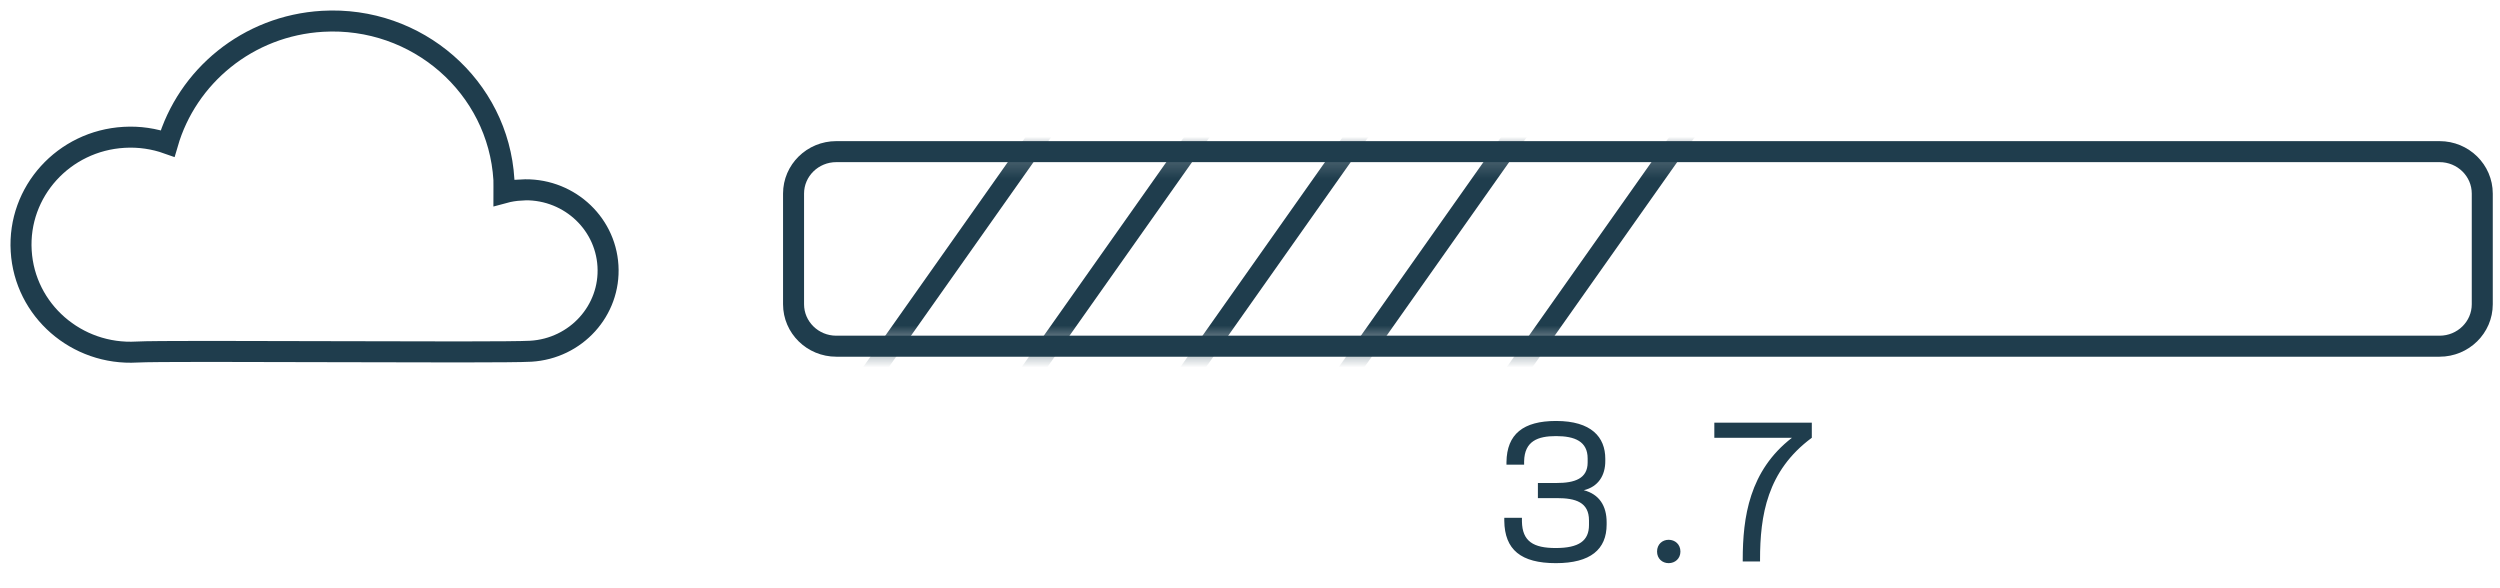
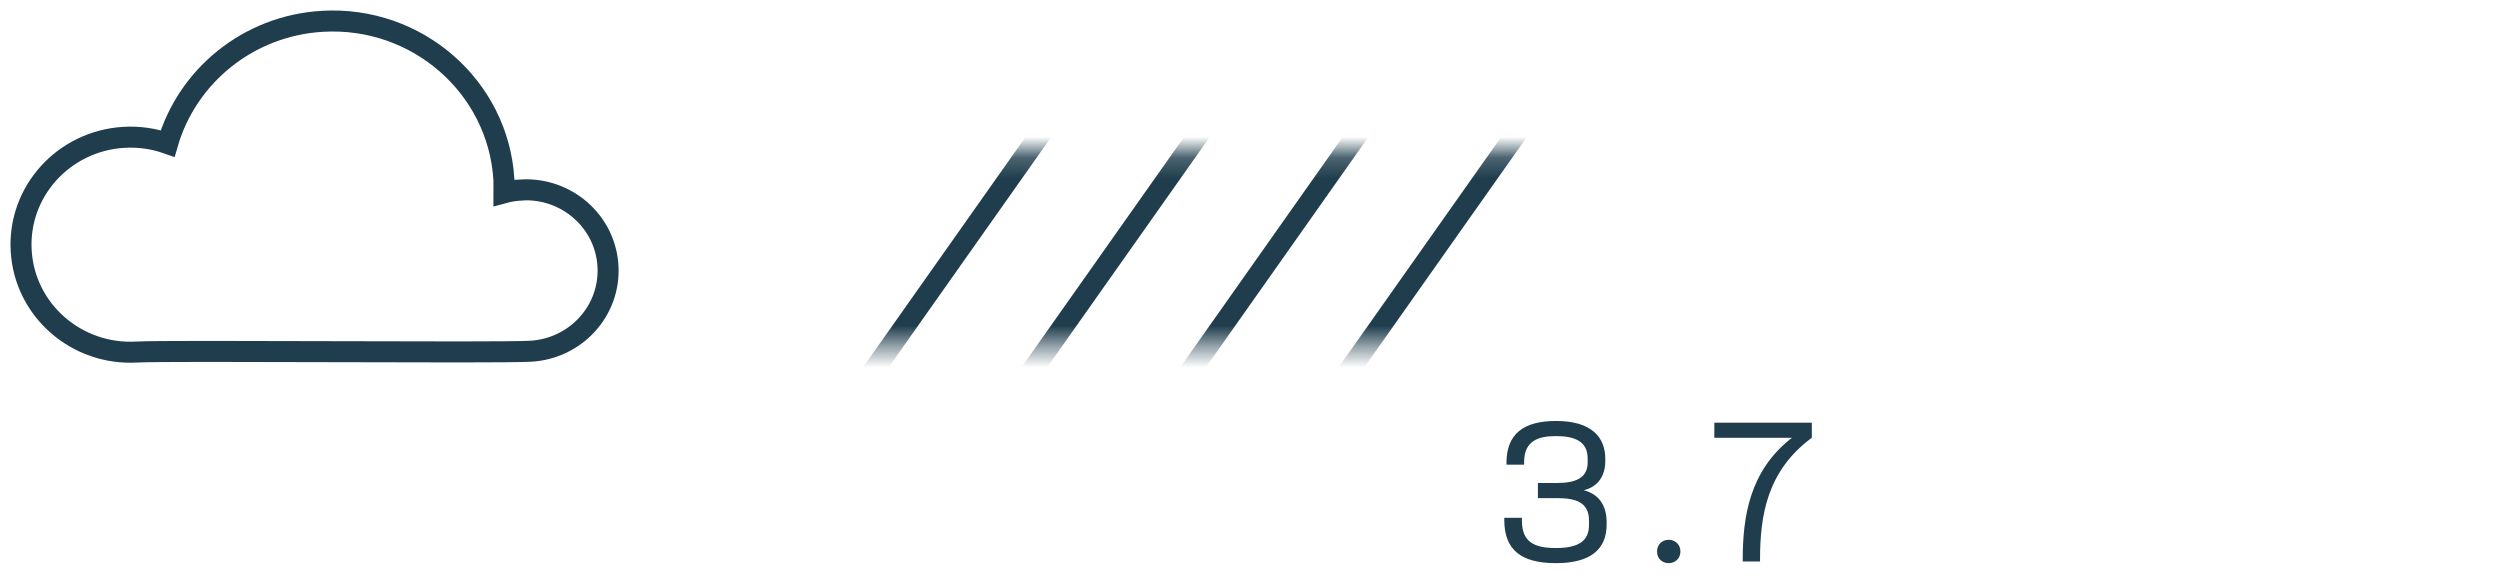
<svg xmlns="http://www.w3.org/2000/svg" width="119" height="28" viewBox="0 0 119 28" fill="none">
  <path d="M24.801 9.046C24.518 9.062 24.247 9.106 23.986 9.177C23.986 8.97 23.992 8.763 23.986 8.551C23.72 4.127 19.853 0.753 15.354 1.014C11.791 1.221 8.905 3.643 7.979 6.831C7.337 6.603 6.633 6.494 5.907 6.537C3.032 6.701 0.838 9.122 1.009 11.946C1.176 14.771 3.647 16.925 6.517 16.757C8.035 16.67 23.687 16.811 25.261 16.719C27.421 16.593 29.067 14.776 28.939 12.654C28.812 10.532 26.962 8.915 24.801 9.041V9.046Z" stroke="#1F3D4D" stroke-miterlimit="10" />
  <path d="M74.06 26.806C72.396 26.806 71.62 26.166 71.604 24.79V24.646H72.444V24.822C72.46 25.774 72.996 26.086 74.052 26.086C75.156 26.086 75.636 25.742 75.636 24.99V24.774C75.636 23.902 74.996 23.71 74.108 23.71H73.204V22.99H74.1C74.956 22.99 75.572 22.782 75.572 22.014V21.822C75.572 21.014 74.964 20.758 74.068 20.758C73.204 20.758 72.564 20.99 72.548 21.966V22.118H71.708V21.998C71.724 20.662 72.508 20.038 74.068 20.038C75.748 20.038 76.412 20.806 76.412 21.838V21.926C76.42 22.638 76.068 23.174 75.388 23.334C76.124 23.526 76.476 24.078 76.476 24.862V24.966C76.476 26.15 75.708 26.806 74.06 26.806ZM79.428 26.806C79.124 26.806 78.876 26.59 78.876 26.254C78.876 25.91 79.124 25.694 79.428 25.694C79.732 25.694 79.988 25.91 79.988 26.254C79.988 26.59 79.732 26.806 79.428 26.806ZM81.602 20.838V20.118H86.242V20.838C84.106 22.414 83.778 24.542 83.778 26.646V26.726H82.954V26.646C82.954 24.622 83.266 22.406 85.298 20.838H81.602Z" fill="#1F3D4D" />
  <mask id="mask0_5998_13331" style="mask-type:luminance" maskUnits="userSpaceOnUse" x="38" y="7" width="81" height="10">
    <path d="M116.576 7.218H40.26C39.137 7.218 38.227 8.112 38.227 9.215V14.482C38.227 15.585 39.137 16.479 40.26 16.479H116.576C117.699 16.479 118.609 15.585 118.609 14.482V9.215C118.609 8.112 117.699 7.218 116.576 7.218Z" fill="white" />
  </mask>
  <g mask="url(#mask0_5998_13331)">
    <path d="M38.227 22.389L53.325 0.998" stroke="#1F3D4D" stroke-miterlimit="10" />
    <path d="M45.773 22.389L60.871 0.998" stroke="#1F3D4D" stroke-miterlimit="10" />
    <path d="M53.328 22.389L68.421 0.998" stroke="#1F3D4D" stroke-miterlimit="10" />
    <path d="M60.867 22.389L75.965 0.998" stroke="#1F3D4D" stroke-miterlimit="10" />
-     <path d="M68.758 22.541L83.856 1.15" stroke="#1F3D4D" stroke-miterlimit="10" />
  </g>
-   <path d="M116.123 7.218H39.807C38.684 7.218 37.773 8.112 37.773 9.215V14.482C37.773 15.585 38.684 16.479 39.807 16.479H116.123C117.246 16.479 118.156 15.585 118.156 14.482V9.215C118.156 8.112 117.246 7.218 116.123 7.218Z" stroke="#1F3D4D" stroke-miterlimit="10" />
</svg>